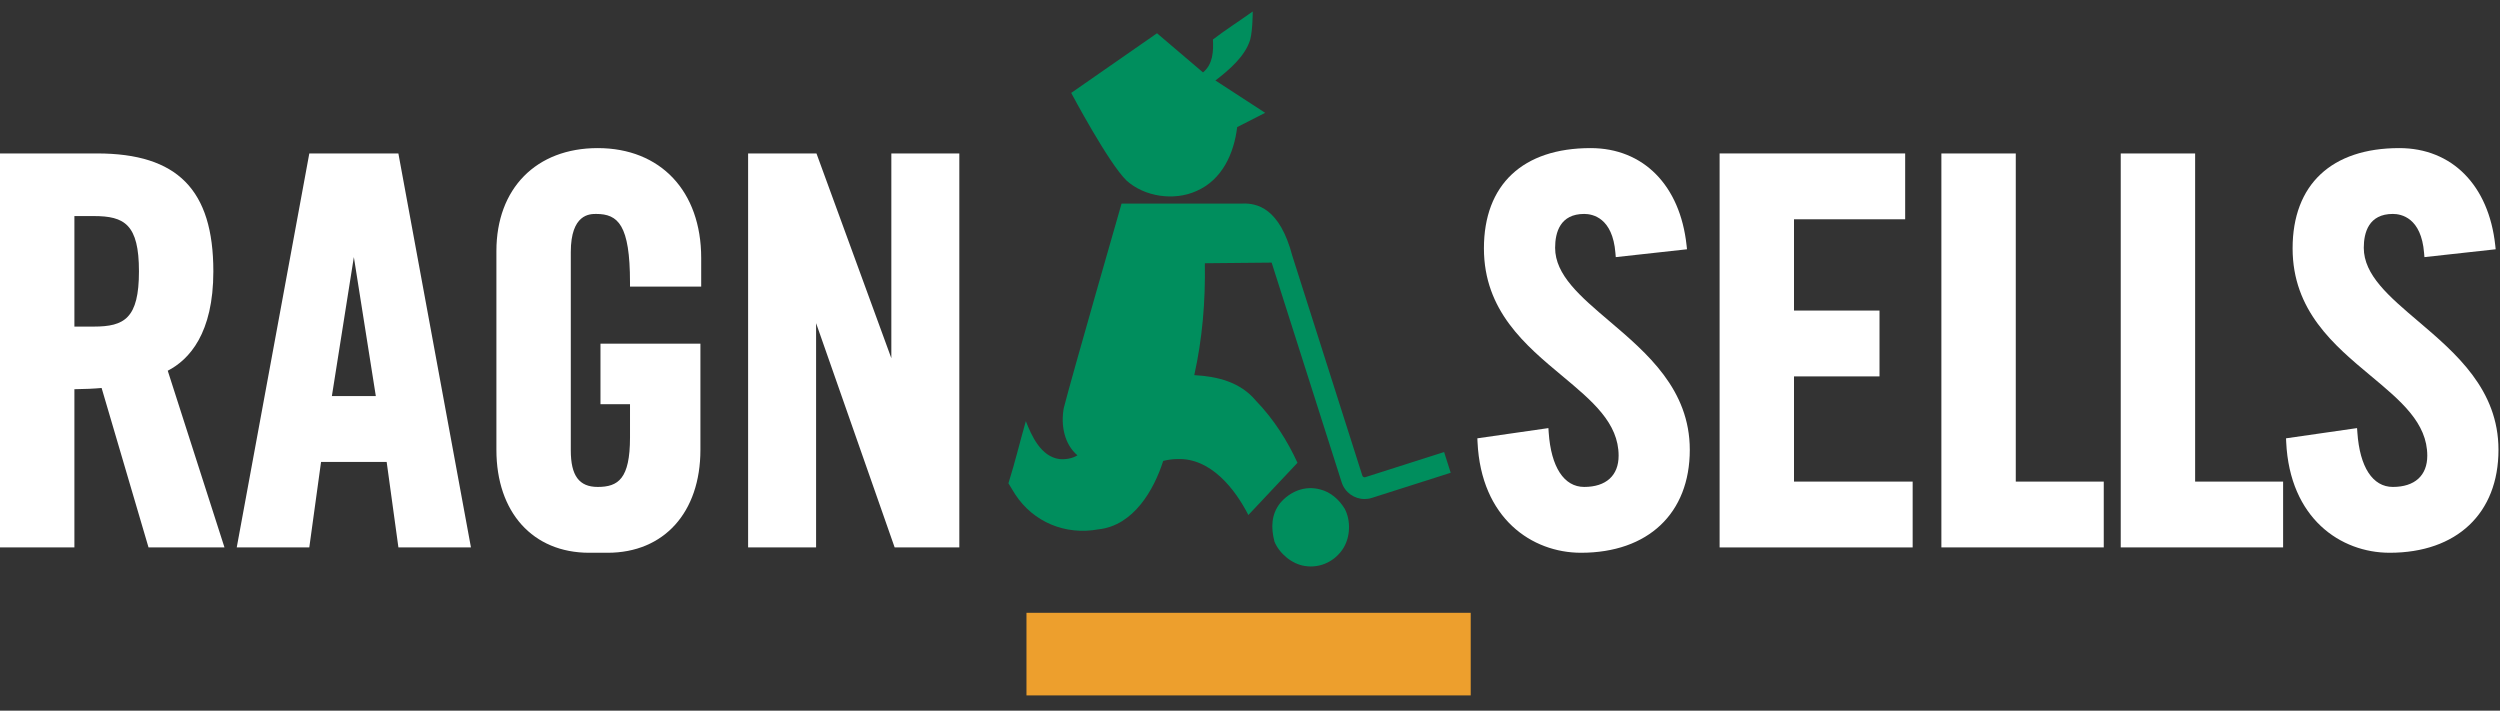
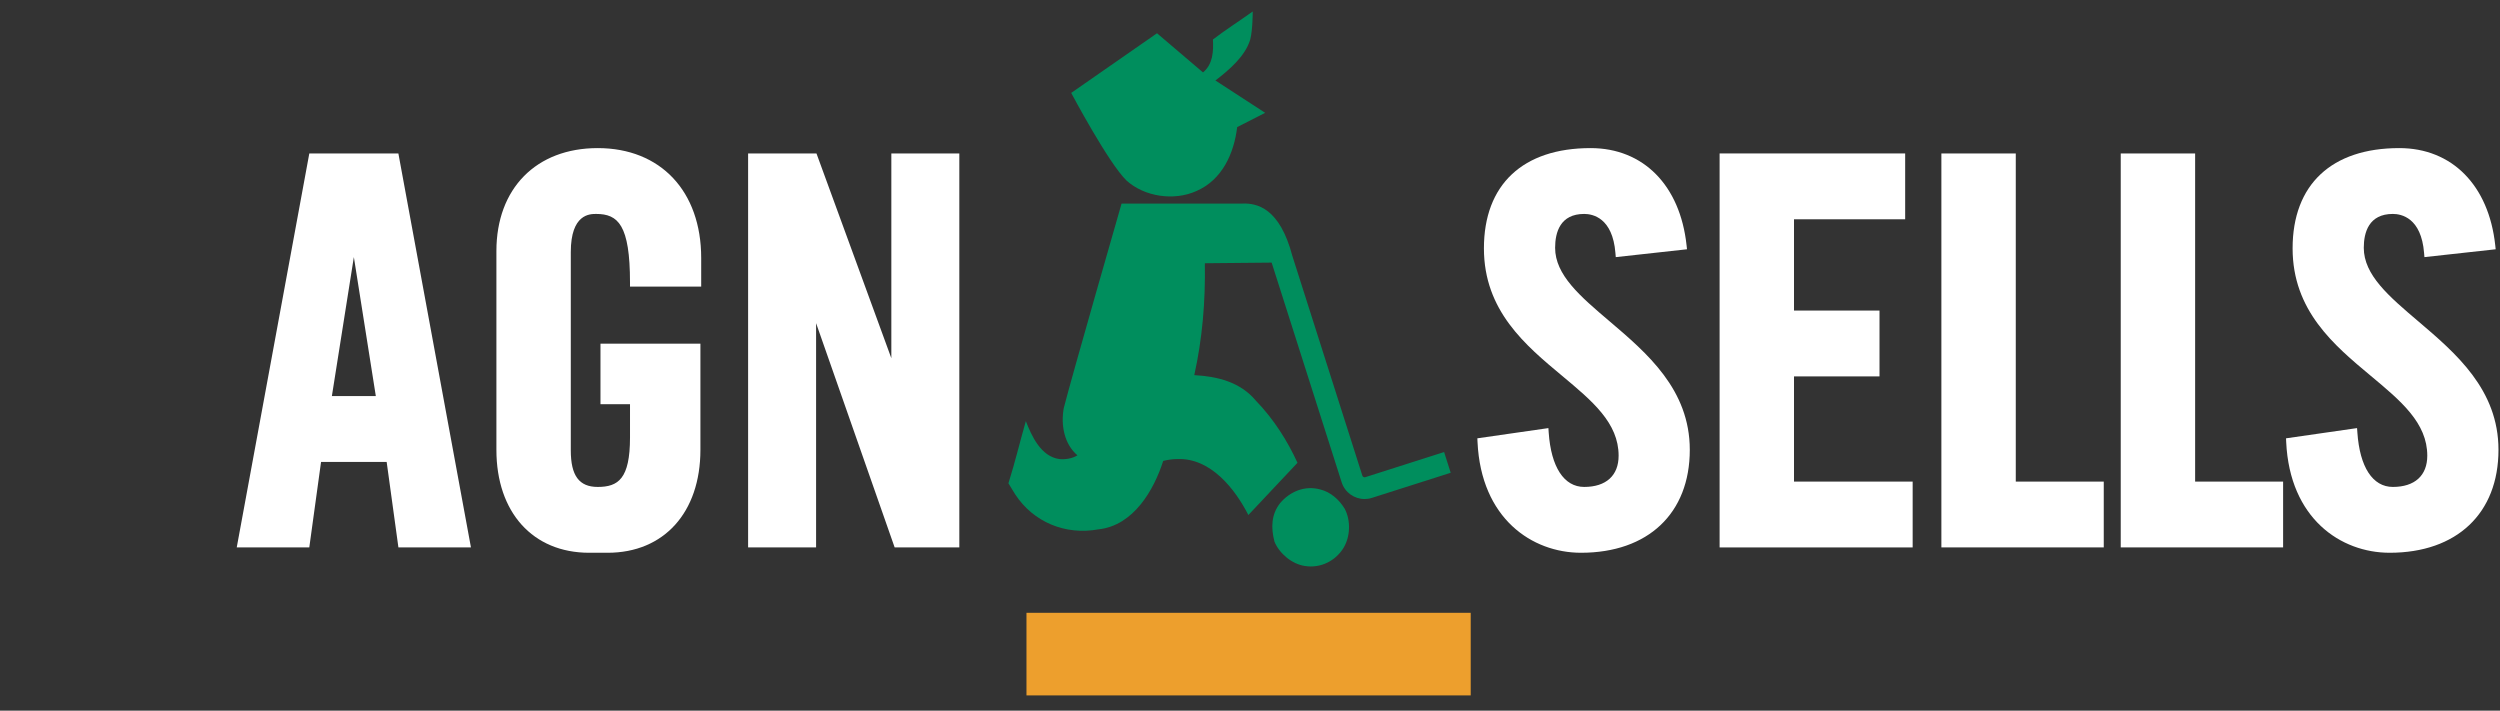
<svg xmlns="http://www.w3.org/2000/svg" height="56" viewBox="0 0 197 56" width="197">
  <rect x="0" y="0" width="197" height="56" fill="#333333" stroke="none" />
  <g fill="none" fill-rule="evenodd" transform="translate(0 .091)">
    <path d="m98.519 3.019c-.392 1.323-1.666 2.4-2.744 3.233l3.92 2.547-2.206 1.126c-.245 2.058-1.174 4.164-3.233 5.047-1.762.784-4.066.439-5.484-.833-1.421-1.373-4.361-6.908-4.361-6.908l6.761-4.701 3.624 3.084c.783-.634.833-1.664.783-2.595 1.029-.785 2.107-1.469 3.136-2.205 0 0 0 1.471-.196 2.205" fill="#008e5d" />
    <path d="m105.965 40.002c.489.929.441 2.203-.099 3.086-.636 1.028-1.812 1.616-3.036 1.421-1.029-.149-2.009-.981-2.4-1.912-.295-1.126-.246-2.156.439-3.037.785-.929 1.961-1.418 3.185-1.077.785.196 1.469.785 1.911 1.519" fill="#008e5d" />
    <g fill="#fff">
-       <path d="m5.863 16.935h1.533c2.408 0 3.554.651 3.554 4.354 0 3.704-1.146 4.355-3.554 4.355h-1.533zm10.949 4.354c0-6.424-2.826-9.289-9.164-9.289h-7.648v31.046h5.863v-12.467c.791-.008 1.579-.044 2.144-.098l3.697 12.565h5.985l-4.471-13.924c1.698-.875 3.594-2.946 3.594-7.833z" />
      <path d="m29.615 31.12h-3.463l1.732-10.954zm-5.241-19.12-5.719 31.046h5.717l.927-6.738h5.17l.926 6.738h5.716l-5.719-31.046z" />
      <path d="m47.101 11.579c-4.85 0-7.984 3.183-7.984 8.111v15.666c0 4.928 2.869 8.111 7.311 8.111h1.454c4.442 0 7.311-3.183 7.311-8.111v-8.364h-7.875v4.767h2.327v2.629c0 3.254-.932 3.891-2.544 3.891-1.468 0-2.122-.888-2.122-2.881v-15.624c0-3.007 1.502-3.007 1.996-3.007 1.732 0 2.67.862 2.67 5.407v.321h5.61v-2.258c0-5.26-3.2-8.658-8.154-8.658" />
      <path d="m70.238 28.137-5.9-16.137h-5.387v31.046h5.357v-17.673l6.191 17.673h5.096v-31.046h-5.357z" />
      <path d="m126.818 25.213c-2.294-1.95-4.275-3.634-4.275-5.777 0-1.217.397-2.669 2.292-2.669.665 0 2.236.3 2.46 3.075l.027.328 5.614-.618-.035-.318c-.509-4.722-3.406-7.655-7.561-7.655-5.342 0-8.407 2.879-8.407 7.9 0 4.911 3.27 7.635 6.155 10.039 2.392 1.995 4.459 3.717 4.459 6.301 0 1.563-.989 2.46-2.712 2.46-1.591 0-2.612-1.565-2.798-4.292l-.023-.344-5.599.806.014.29c.279 6.029 4.295 8.728 8.153 8.728 5.289 0 8.574-3.108 8.574-8.111 0-4.754-3.367-7.617-6.338-10.143" />
      <path d="m141.367 29.569h6.738v-5.188h-6.738v-7.193h8.76v-5.188h-14.622v31.046h15.212v-5.188h-9.35z" />
      <path d="m158.843 12h-5.862v31.046h12.795v-5.188h-6.933z" />
      <path d="m172.976 12h-5.862v31.046h12.795v-5.188h-6.933z" />
      <path d="m190.542 25.213c-2.294-1.95-4.276-3.634-4.276-5.777 0-1.217.398-2.669 2.291-2.669.666 0 2.238.3 2.461 3.075l.027.328 5.614-.618-.034-.318c-.509-4.722-3.406-7.655-7.562-7.655-5.342 0-8.406 2.879-8.406 7.9 0 4.911 3.27 7.635 6.153 10.039 2.394 1.995 4.46 3.717 4.46 6.301 0 1.563-.988 2.46-2.713 2.46-1.59 0-2.61-1.565-2.796-4.292l-.025-.344-5.597.806.013.29c.279 6.029 4.296 8.728 8.154 8.728 5.289 0 8.574-3.108 8.574-8.111 0-4.754-3.367-7.617-6.338-10.143" />
    </g>
    <path d="m94.942 20.653c.05 3.036-.195 5.928-.833 8.818 1.814.098 3.627.537 4.851 2.008 1.421 1.469 2.498 3.183 3.281 4.899l-3.87 4.114c-1.029-2.009-2.938-4.507-5.585-4.409-.34 0-.734.048-1.125.146-.734 2.302-2.35 5.096-5.093 5.391-2.647.487-5.144-.588-6.565-2.746l-.539-.881c.539-1.713.882-3.184 1.372-4.898.44 1.126 1.174 2.793 2.645 2.988.49.048 1.028-.048 1.421-.293-1.03-.883-1.323-2.352-1.077-3.723.635-2.498 4.555-16.116 4.555-16.116h9.502c1.176-.048 2.959.341 3.958 4.132l5.515 17.311c.031.095.135.147.227.118l6.214-1.981.52 1.633-6.214 1.98c-.19.061-.383.089-.574.089-.803 0-1.549-.514-1.805-1.319l-5.516-17.311z" fill="#008e5d" />
    <path d="m80.886 54.707h35.006v-6.509h-35.006z" fill="#ed9f2d" />
  </g>
</svg>